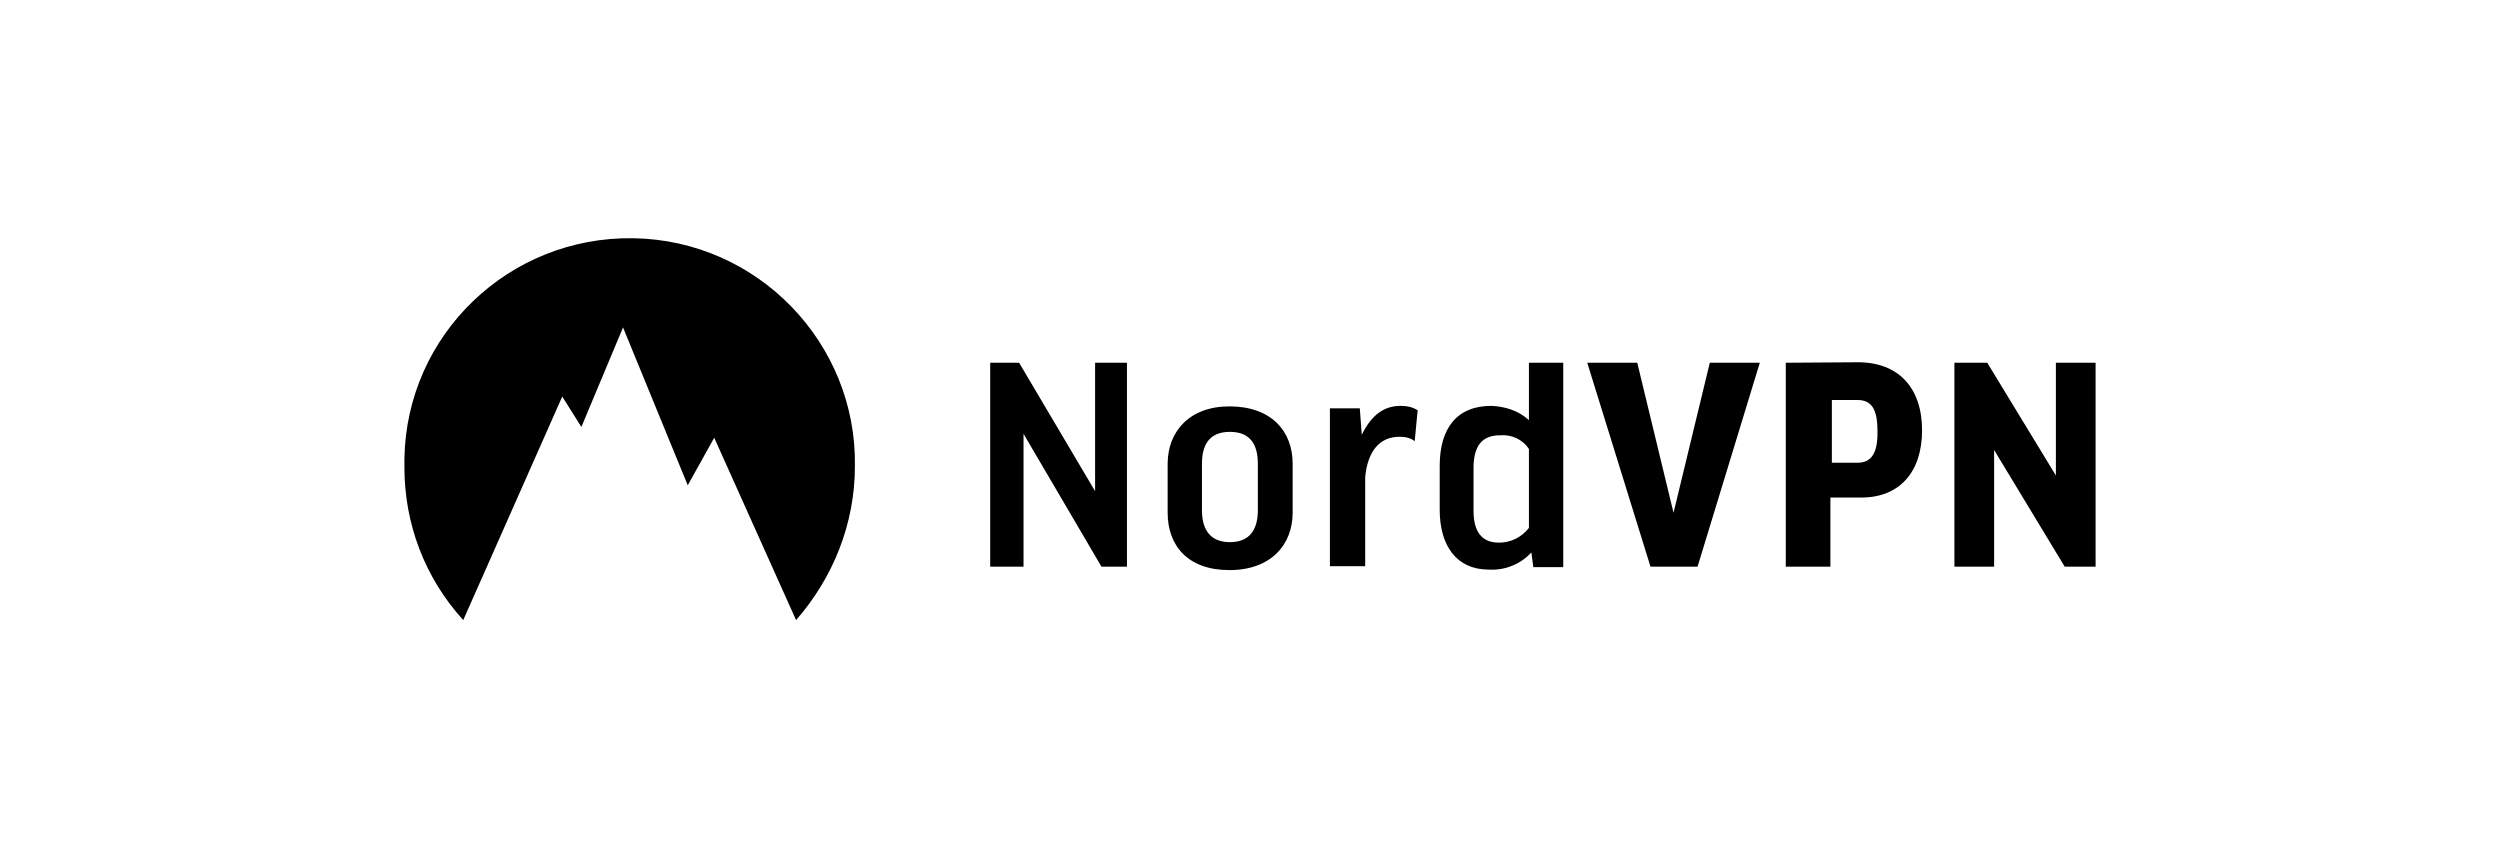
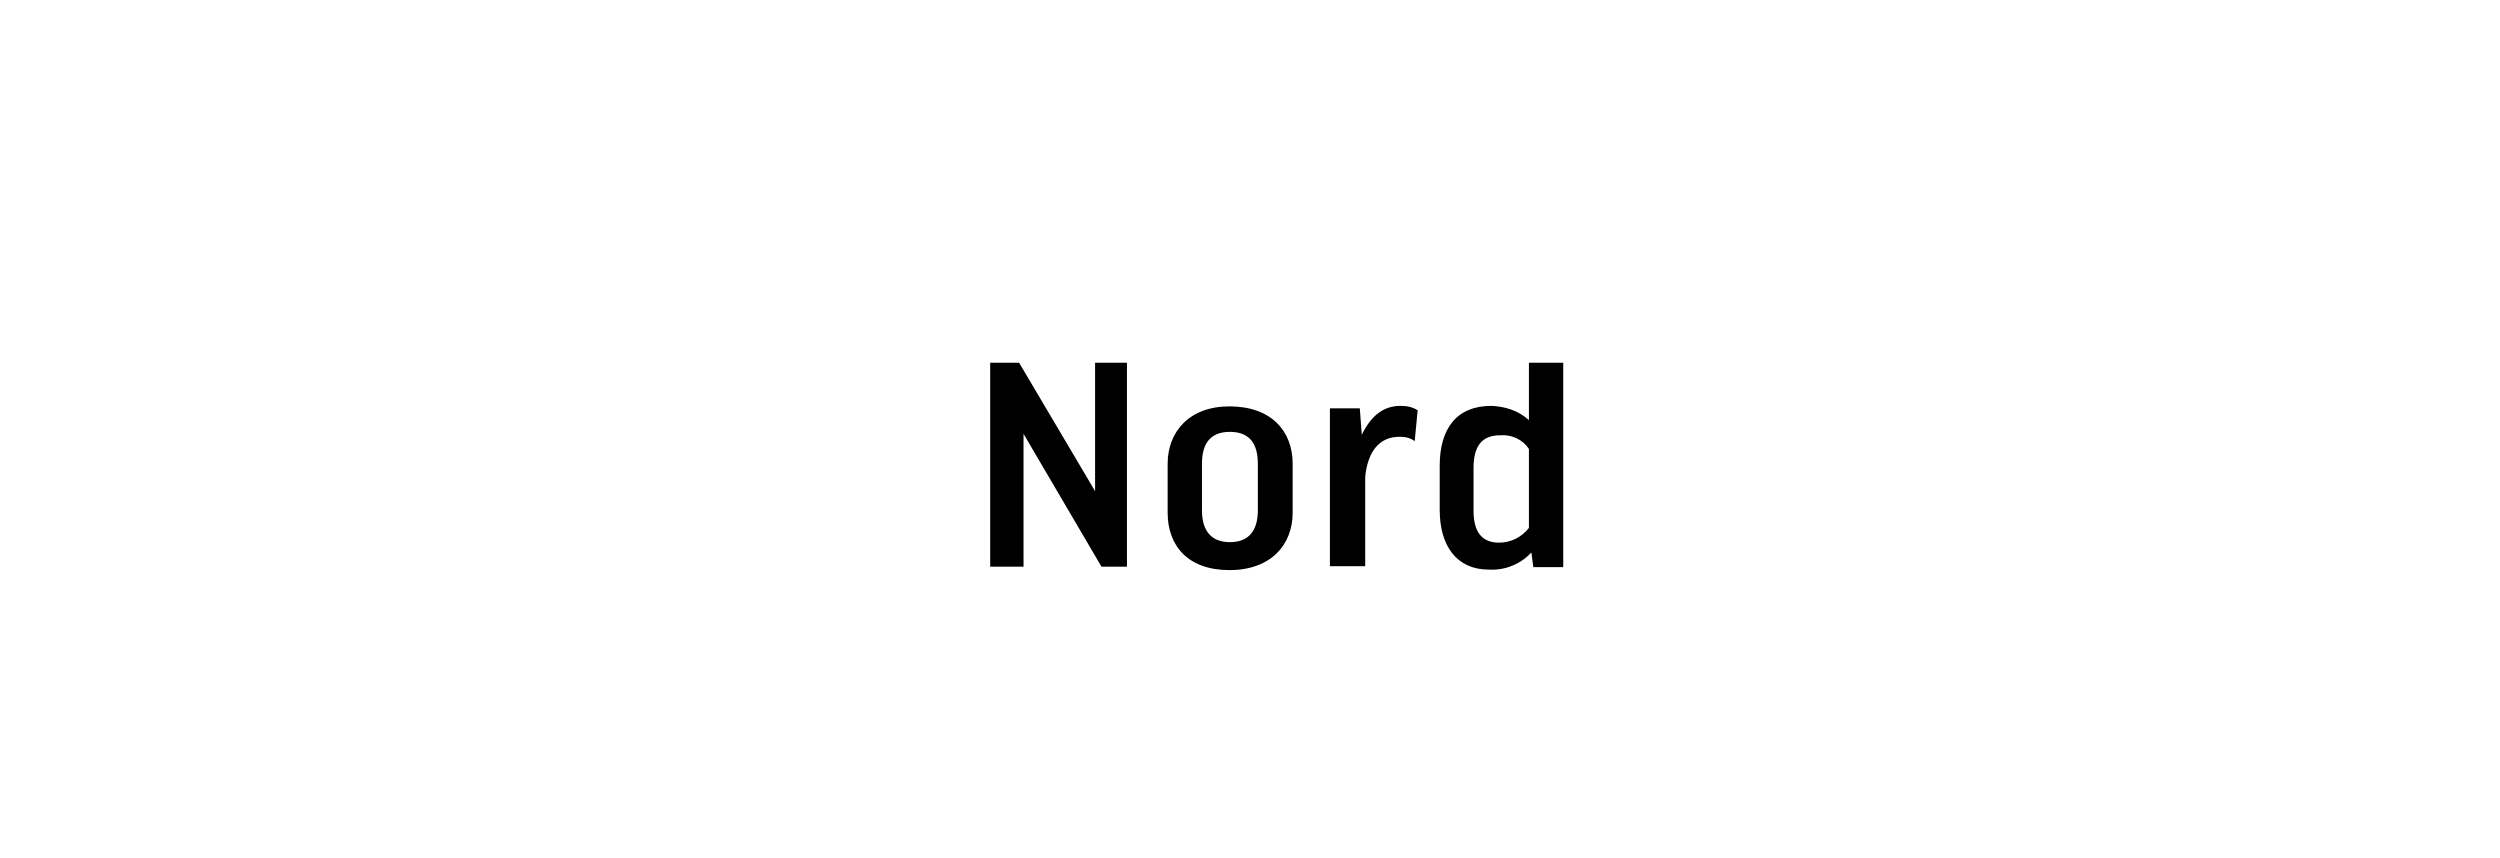
<svg xmlns="http://www.w3.org/2000/svg" version="1.1" id="Layer_1" x="0px" y="0px" viewBox="0 0 510 175" style="enable-background:new 0 0 510 175;" xml:space="preserve">
  <g>
-     <path d="M207.9,74l15.5,26.2V74h6.5v41.6h-5.2l-15.9-27.1v27.1H202V74H207.9L207.9,74z M263.7,104.6c0,6.5-4.4,11.7-12.9,11.7   c-8.5,0-12.6-5-12.6-11.7v-10c0-6.5,4.4-11.7,12.6-11.7c8.5,0,12.9,5,12.9,11.7L263.7,104.6L263.7,104.6z M245.2,104.1   c0,4.3,2,6.5,5.7,6.5c3.9,0,5.7-2.4,5.7-6.5v-9.5c0-4.1-1.7-6.5-5.7-6.5s-5.7,2.4-5.7,6.5L245.2,104.1L245.2,104.1z M288.6,90   c-0.9-0.7-2-0.9-3.1-0.9c-4.1,0-6.5,3-7,8.2v18.2h-7.2V83.3h6.1l0.4,5.4c2-4.1,4.6-5.9,7.9-5.9c1.3,0,2.4,0.2,3.5,0.9L288.6,90z    M311.9,85.7V74h7v41.7h-6.1l-0.4-3c-2.2,2.4-5.4,3.7-8.7,3.5c-6.5,0-10-4.8-10-12.2V95c0-7.6,3.5-12.2,10.5-12.2   C306.9,82.9,309.7,83.7,311.9,85.7L311.9,85.7z M311.9,91.6c-1.3-2-3.6-3-5.9-2.8c-3.7,0-5.4,2.2-5.4,6.7v8.7   c0,4.3,1.7,6.5,5.2,6.5c2.4,0,4.6-1.1,6.1-3V91.6z" />
-     <path d="M346.3,115.6h-9.6L323.8,74h10.2l7.4,30.6l7.4-30.6h10.2L346.3,115.6L346.3,115.6z M364.3,74v41.6h9.1v-14.1h6.3   c7.8,0,12.4-5.2,12.4-13.7c0-8.7-4.8-13.9-13.1-13.9L364.3,74L364.3,74z M378.9,94.4h-5.2V81.6h5.2c2.8,0,4.1,1.7,4.1,6.3   C383.1,92.4,381.8,94.4,378.9,94.4L378.9,94.4L378.9,94.4z M419.4,97V74h8.1v41.6h-6.3l-14.4-23.8v23.8h-8.1V74h6.7L419.4,97z    M118.6,87.1l8.5-20.3L140.3,99l5.4-9.7l16.7,37.2c7.6-8.7,12-19.7,12-31.4c0.4-25.1-19.8-46.1-45.2-46.5   c-25.4-0.4-46.3,19.7-46.7,45v1.7c0,11.5,4.1,22.5,12,31.2l20.2-45.6L118.6,87.1L118.6,87.1z" />
+     <path d="M207.9,74l15.5,26.2V74h6.5v41.6h-5.2l-15.9-27.1v27.1H202V74H207.9z M263.7,104.6c0,6.5-4.4,11.7-12.9,11.7   c-8.5,0-12.6-5-12.6-11.7v-10c0-6.5,4.4-11.7,12.6-11.7c8.5,0,12.9,5,12.9,11.7L263.7,104.6L263.7,104.6z M245.2,104.1   c0,4.3,2,6.5,5.7,6.5c3.9,0,5.7-2.4,5.7-6.5v-9.5c0-4.1-1.7-6.5-5.7-6.5s-5.7,2.4-5.7,6.5L245.2,104.1L245.2,104.1z M288.6,90   c-0.9-0.7-2-0.9-3.1-0.9c-4.1,0-6.5,3-7,8.2v18.2h-7.2V83.3h6.1l0.4,5.4c2-4.1,4.6-5.9,7.9-5.9c1.3,0,2.4,0.2,3.5,0.9L288.6,90z    M311.9,85.7V74h7v41.7h-6.1l-0.4-3c-2.2,2.4-5.4,3.7-8.7,3.5c-6.5,0-10-4.8-10-12.2V95c0-7.6,3.5-12.2,10.5-12.2   C306.9,82.9,309.7,83.7,311.9,85.7L311.9,85.7z M311.9,91.6c-1.3-2-3.6-3-5.9-2.8c-3.7,0-5.4,2.2-5.4,6.7v8.7   c0,4.3,1.7,6.5,5.2,6.5c2.4,0,4.6-1.1,6.1-3V91.6z" />
  </g>
</svg>